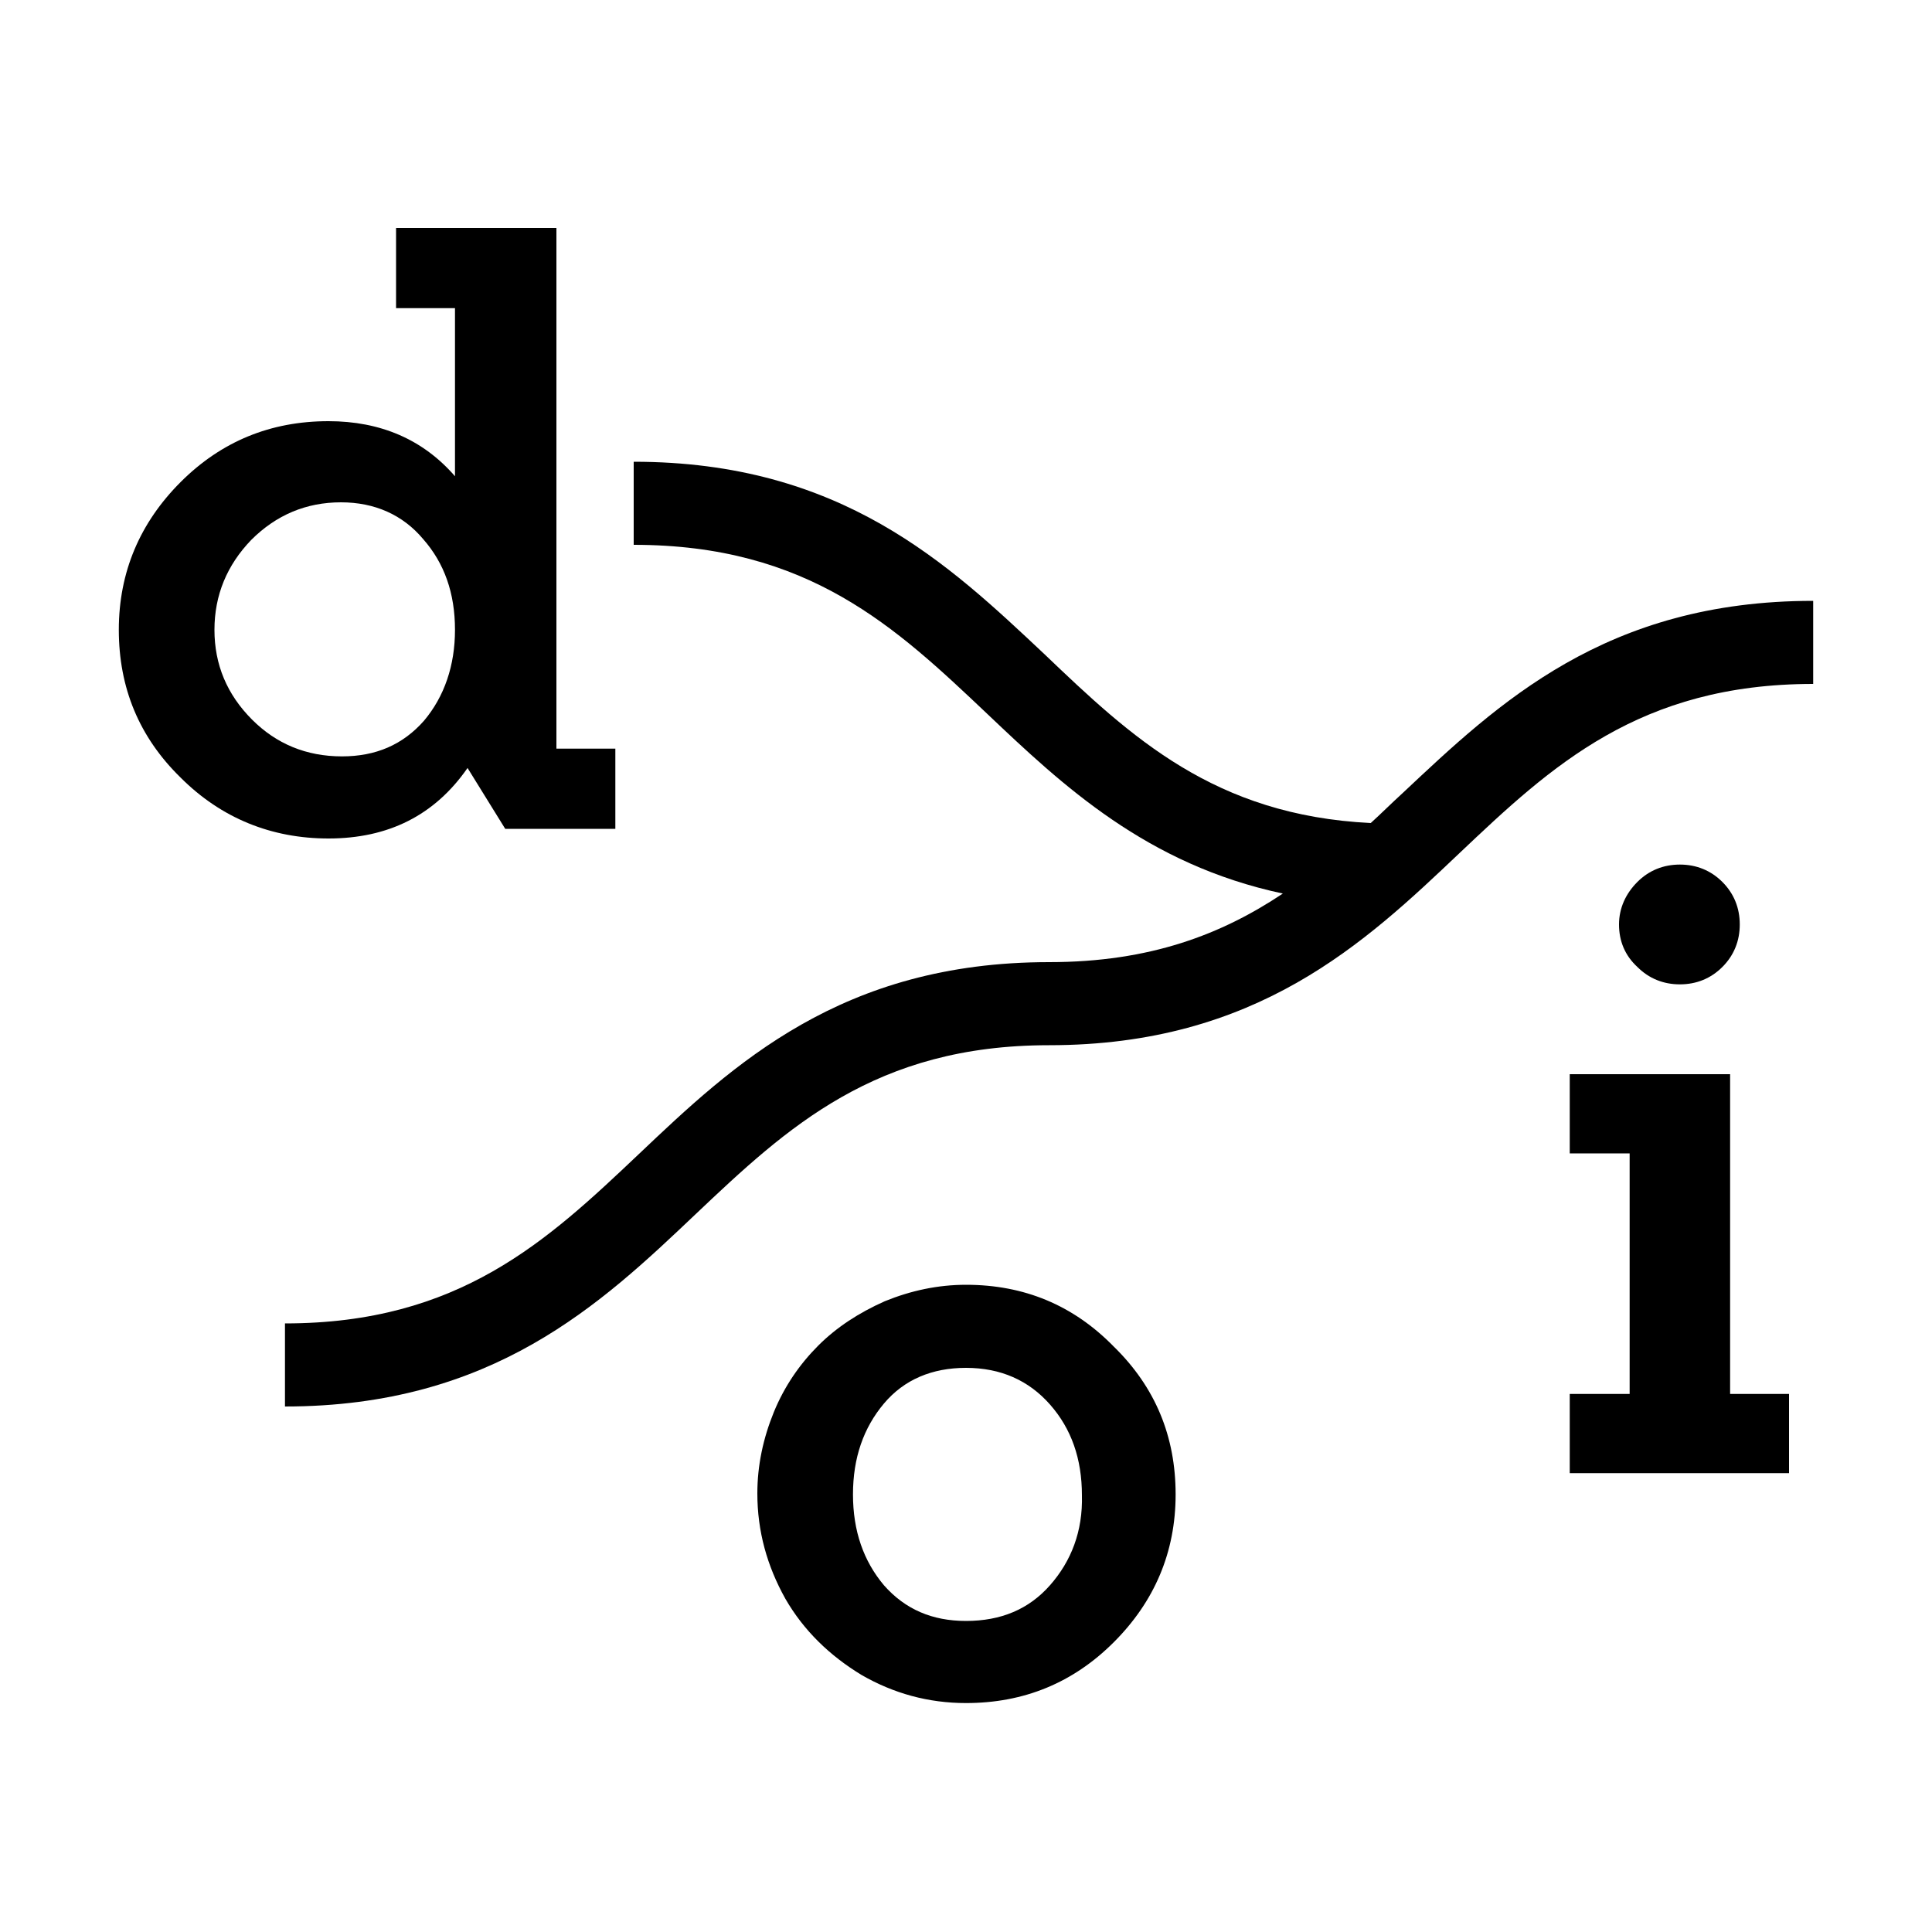
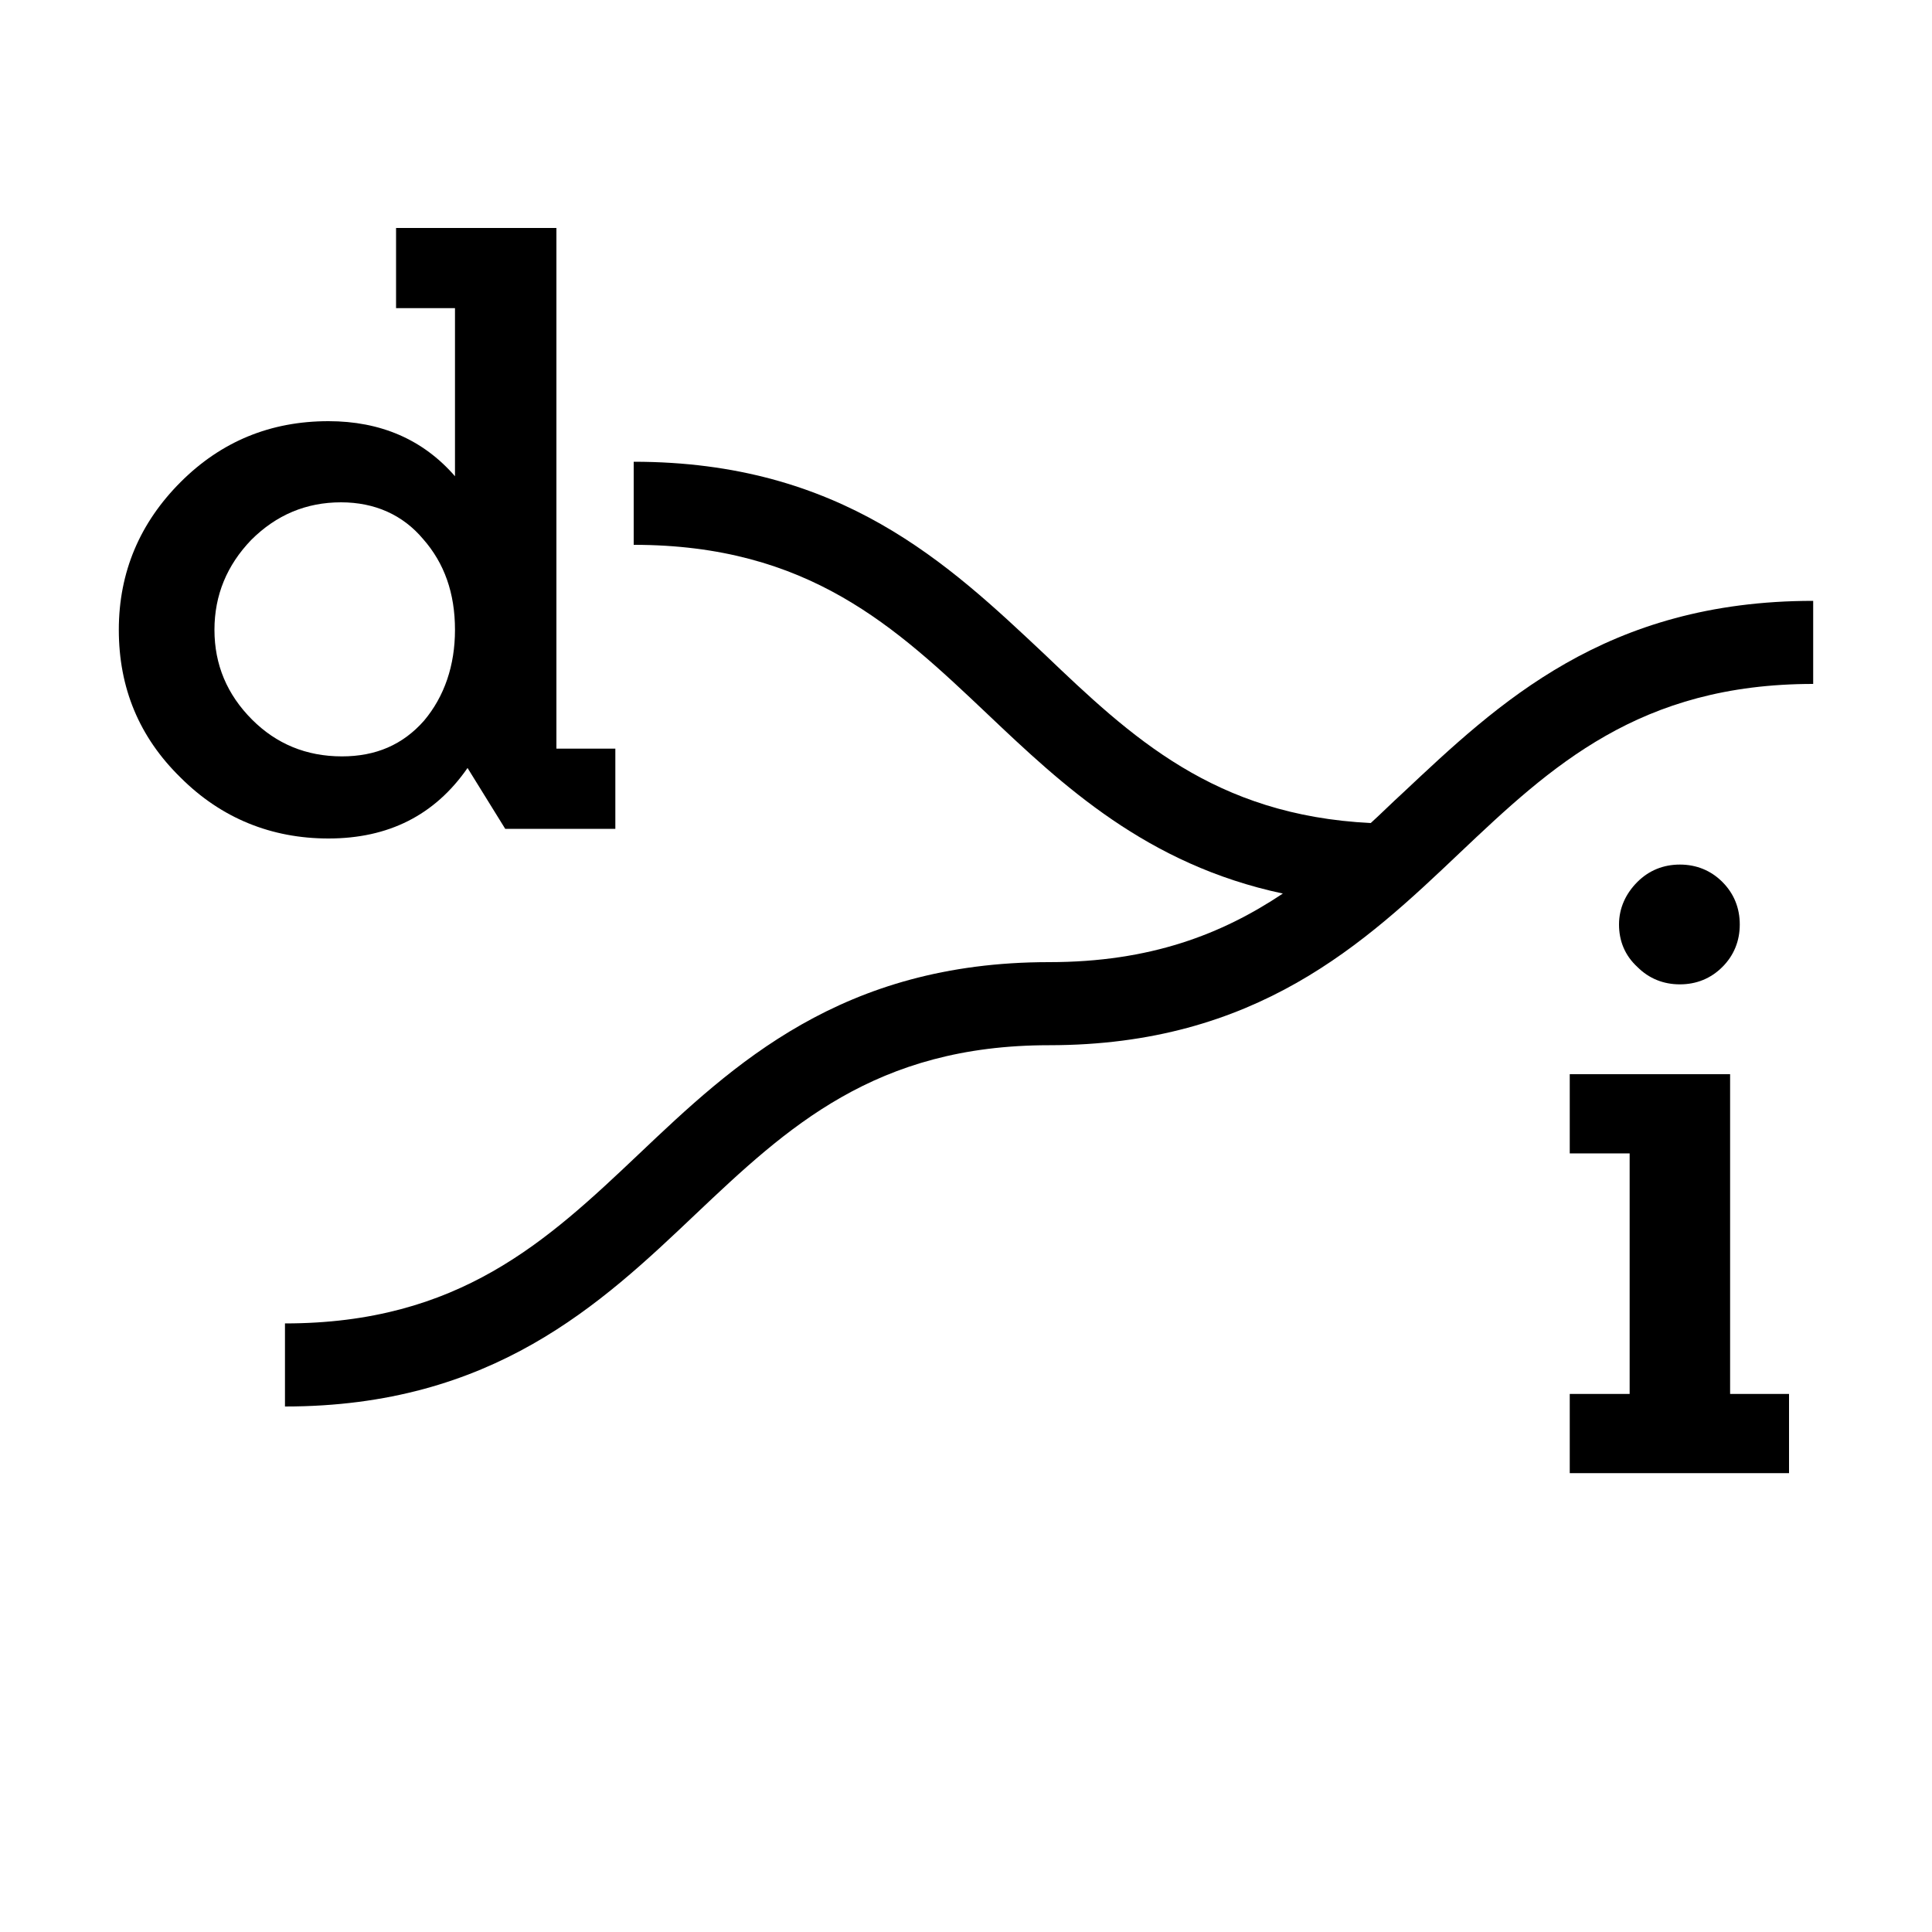
<svg xmlns="http://www.w3.org/2000/svg" xml:space="preserve" style="enable-background:new 0 0 200 200;" viewBox="0 0 200 200" y="0px" x="0px" id="Layer_1" version="1.1">
  <g>
-     <path d="M100,133c-2.9,0-5.7,0.6-8.4,1.7c-2.7,1.2-5,2.7-6.9,4.6c-1.9,1.9-3.5,4.2-4.6,6.9c-1.1,2.7-1.7,5.5-1.7,8.4   c0,3.9,1,7.5,2.9,10.9c1.9,3.3,4.6,5.9,7.9,7.9c3.3,1.9,6.9,2.9,10.8,2.9c6,0,11.1-2.1,15.3-6.3c4.2-4.2,6.4-9.3,6.4-15.3   c0-6-2.1-11.1-6.4-15.3C111.1,135.1,106,133,100,133z M108.7,164.1c-2.2,2.5-5.1,3.7-8.7,3.7c-3.5,0-6.3-1.2-8.5-3.7   c-2.1-2.5-3.2-5.6-3.2-9.4c0-3.8,1.1-6.9,3.2-9.4c2.1-2.5,5-3.7,8.5-3.7c3.6,0,6.5,1.3,8.7,3.8c2.2,2.5,3.3,5.6,3.3,9.4   C112.1,158.5,110.9,161.6,108.7,164.1z" />
    <path d="M48.4,79.5l3.9,6.3h5.3h6.1v-8.3h-6.1V23.6H47.1H41v8.3h6.1v17.4c-3.3-3.8-7.7-5.7-13.1-5.7c-6,0-11.1,2.1-15.3,6.3   c-4.2,4.2-6.4,9.3-6.4,15.3c0,6,2.1,11.1,6.4,15.3c4.2,4.2,9.4,6.3,15.3,6.3C40.2,86.8,45,84.4,48.4,79.5z M22.2,65.2   c0-3.6,1.3-6.7,3.8-9.3c2.6-2.6,5.7-3.9,9.3-3.9c3.5,0,6.4,1.3,8.5,3.8c2.2,2.5,3.3,5.6,3.3,9.4c0,3.7-1.1,6.9-3.2,9.4   c-2.2,2.5-5,3.7-8.5,3.7c-3.7,0-6.8-1.3-9.3-3.8C23.5,71.9,22.2,68.8,22.2,65.2z" />
    <g>
      <path d="M178.3,100.1c1.2-1.2,1.8-2.7,1.8-4.4c0-1.7-0.6-3.2-1.8-4.4c-1.2-1.2-2.7-1.8-4.4-1.8c-1.7,0-3.2,0.6-4.4,1.8    c-1.2,1.2-1.9,2.7-1.9,4.4c0,1.7,0.6,3.2,1.9,4.4c1.2,1.2,2.7,1.8,4.4,1.8C175.6,101.9,177.1,101.3,178.3,100.1z" />
      <polygon points="179.1,111.2 162.5,111.2 162.5,119.4 168.7,119.4 168.7,144.3 162.5,144.3 162.5,152.5 185.2,152.5 185.2,144.3     179.1,144.3" />
    </g>
    <path d="M145.2,82.1c-1.1,1-2.2,2.1-3.3,3.1c-16.2-0.8-24.8-8.9-33.8-17.5c-9.9-9.3-21-19.9-42.5-19.9v8.6   c18.1,0,27.1,8.5,36.6,17.5c7.8,7.4,16.5,15.6,30.6,18.6c-6.3,4.2-13.7,7.1-24.2,7.1c-21.5,0-32.7,10.6-42.5,19.9   c-9.5,9-18.6,17.5-36.6,17.5v8.6c21.5,0,32.7-10.6,42.5-19.9c9.5-9,18.6-17.5,36.6-17.5c21.5,0,32.7-10.6,42.5-19.9   c9.5-9,18.6-17.5,36.6-17.5v-8.6C166.2,62.2,155.1,72.8,145.2,82.1z" />
  </g>
</svg>